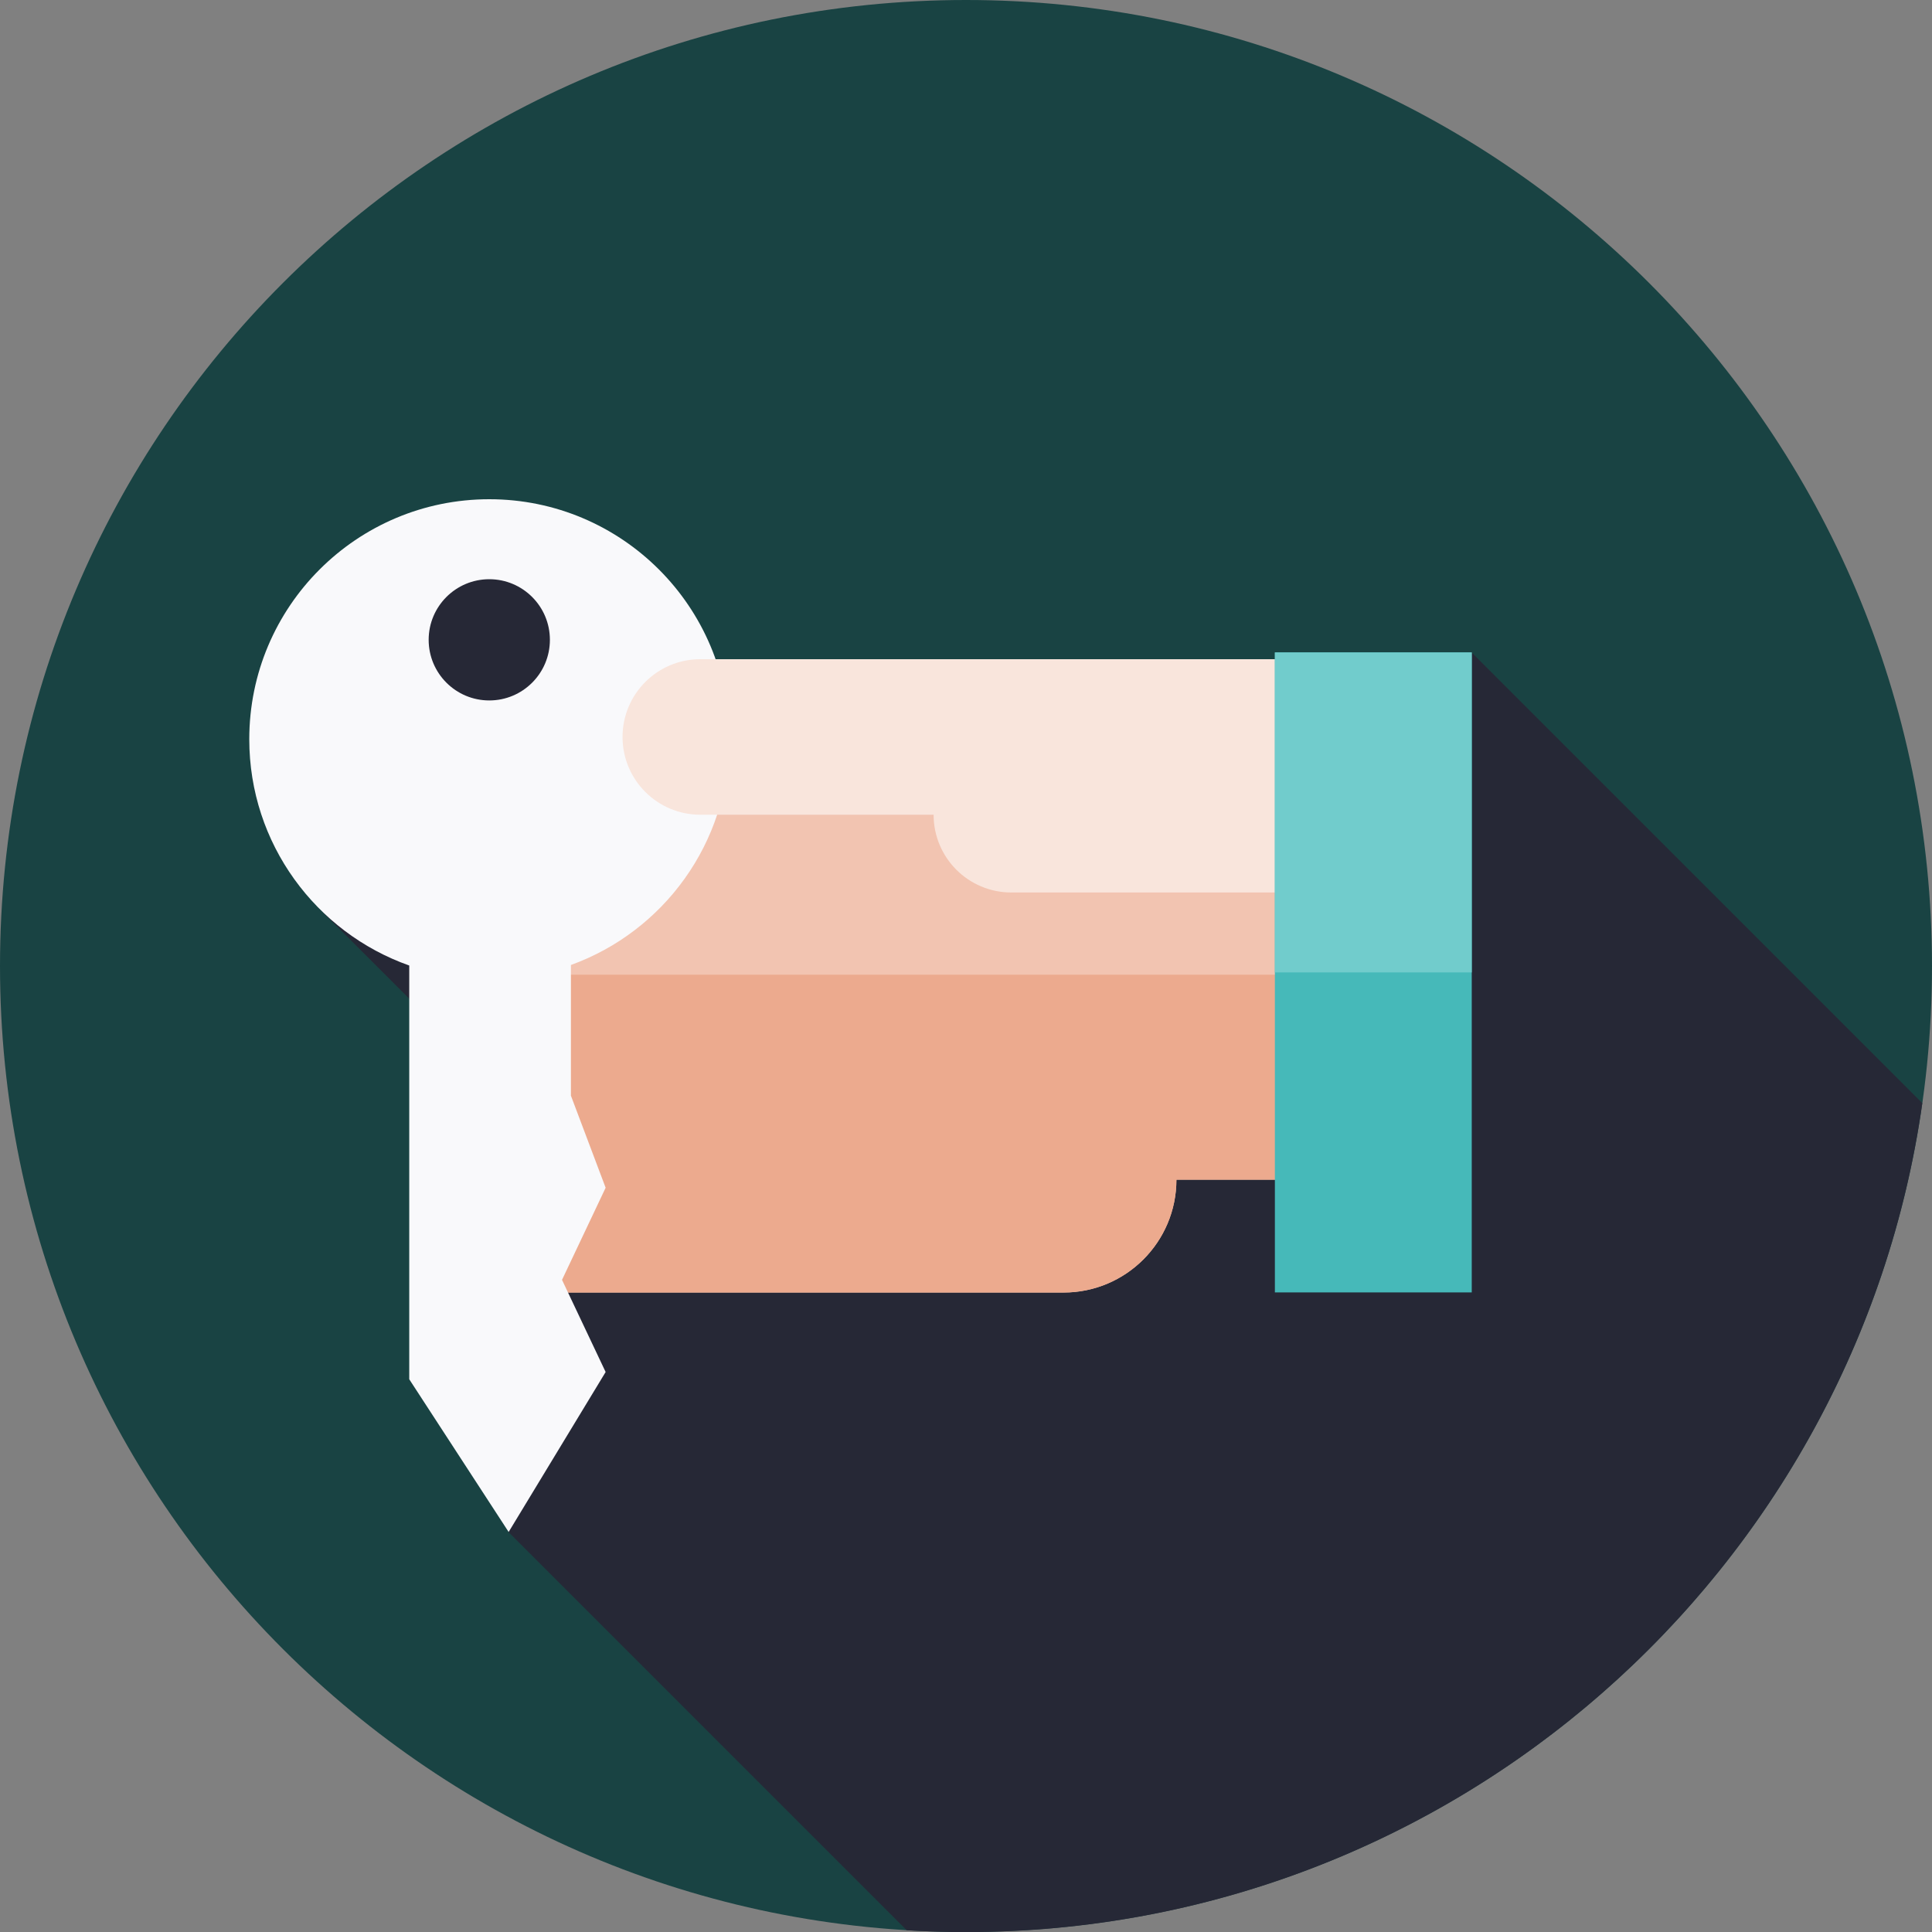
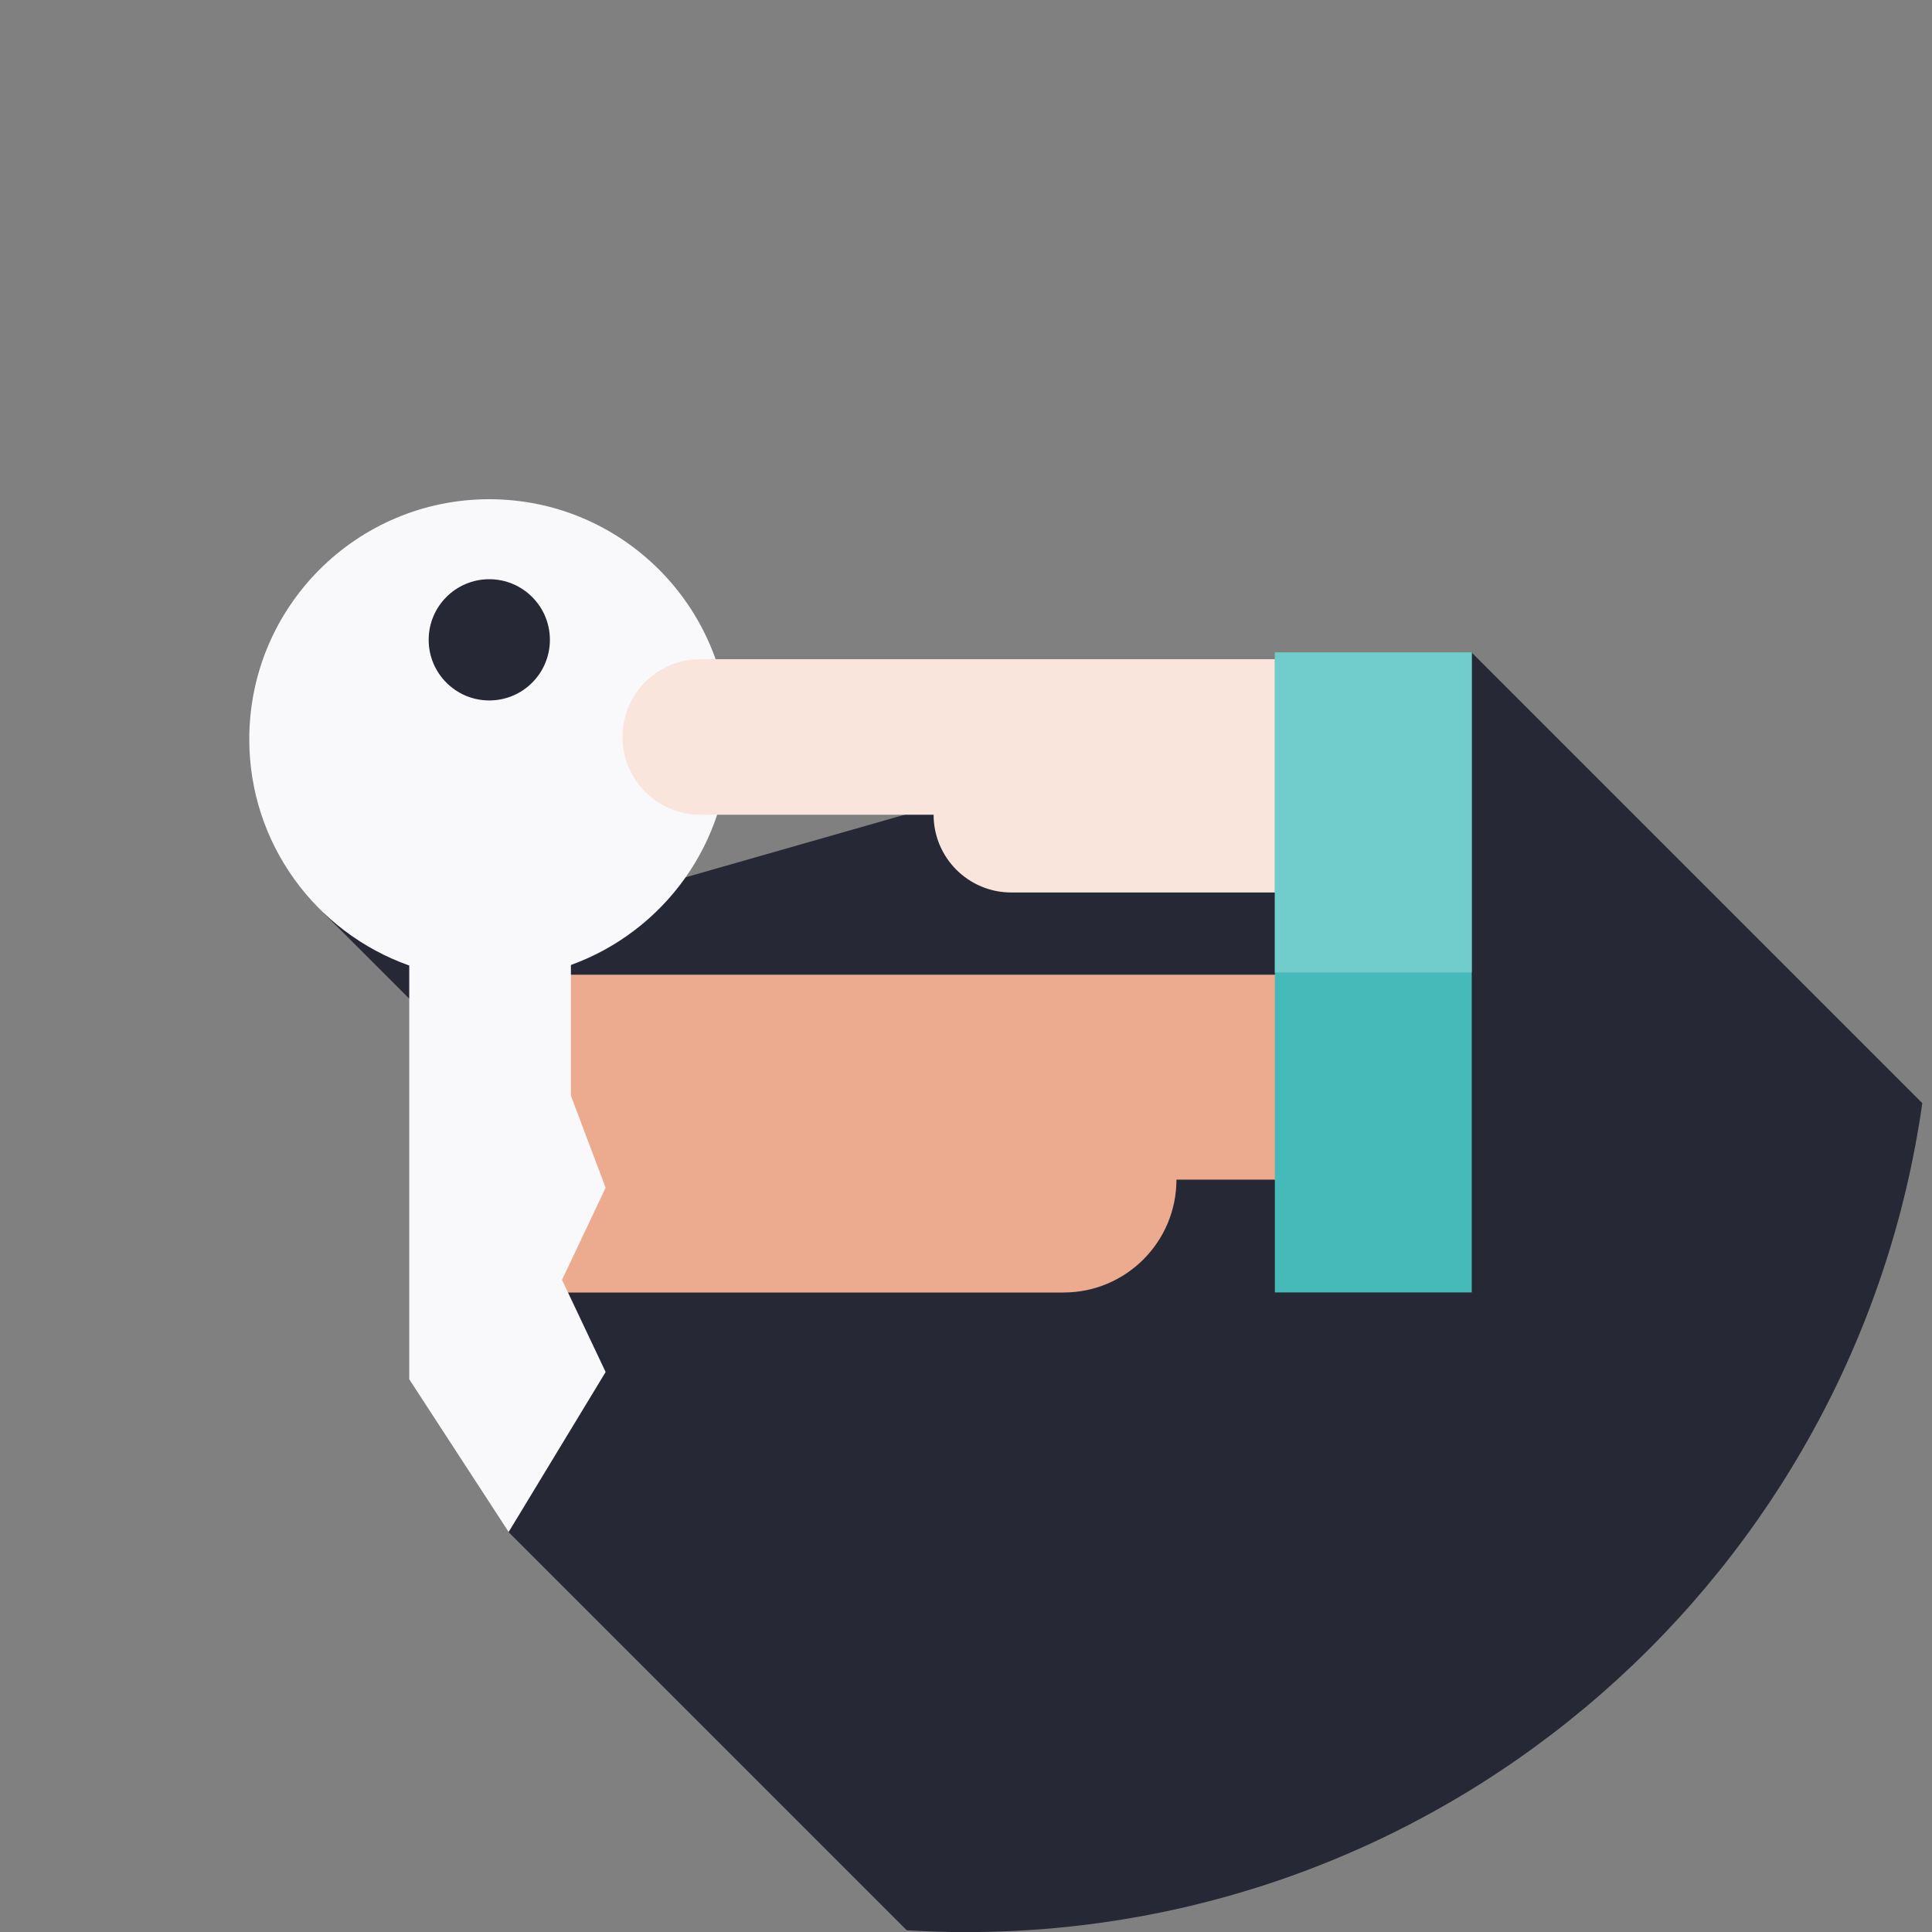
<svg xmlns="http://www.w3.org/2000/svg" width="40" height="40" viewBox="0 0 40 40" fill="none">
  <rect x="0" y="0" width="40" height="40" fill="#808080" stroke="none" />
  <g clip-path="url(#clip0_1187_107134)">
-     <path d="M20 40C31.046 40 40 31.046 40 20C40 8.954 31.046 0 20 0C8.954 0 7.62939e-05 8.954 7.62939e-05 20C7.62939e-05 31.046 8.954 40 20 40Z" fill="#194343" />
    <path d="M39.799 22.84L30.472 13.513L12.496 18.649L12.278 11.742H8.058L6.694 18.897L11.027 23.23L10.531 31.722L18.773 39.964C19.179 39.989 19.588 40.002 20 40.002C30.082 40.002 38.421 32.541 39.799 22.84Z" fill="#262836" />
-     <path d="M29.453 14.531H10.597C9.753 14.531 9.069 15.216 9.069 16.06C9.069 16.904 9.753 17.589 10.597 17.589C9.753 17.589 9.069 18.273 9.069 19.118C9.069 19.962 9.753 20.646 10.597 20.646C9.753 20.646 9.069 21.331 9.069 22.175C9.069 23.019 9.753 23.704 10.597 23.704C9.753 23.704 9.069 24.388 9.069 25.233C9.069 26.077 9.753 26.761 10.597 26.761H22.019C23.31 26.761 24.356 25.715 24.356 24.424H29.452V14.531H29.453Z" fill="#F2C4B1" />
    <path d="M9.501 20.18C9.778 20.466 10.167 20.645 10.597 20.645C9.753 20.645 9.069 21.329 9.069 22.174C9.069 23.018 9.753 23.703 10.597 23.703C9.753 23.703 9.069 24.387 9.069 25.231C9.069 26.076 9.753 26.76 10.597 26.76H22.02C23.31 26.76 24.357 25.714 24.357 24.423H29.453V20.18H9.501V20.18Z" fill="#ECAA8E" />
    <path d="M15.099 15.305C15.099 12.561 12.874 10.336 10.13 10.336C7.386 10.336 5.161 12.56 5.161 15.305C5.161 17.469 6.544 19.308 8.473 19.99V28.556L10.531 31.718L12.539 28.406L11.636 26.498L12.539 24.591L11.82 22.684V19.979C13.732 19.288 15.099 17.456 15.099 15.305ZM10.13 11.992C10.823 11.992 11.385 12.554 11.385 13.247C11.385 13.94 10.823 14.502 10.13 14.502C9.437 14.502 8.875 13.94 8.875 13.247C8.875 12.554 9.437 11.992 10.13 11.992Z" fill="#F9F9FB" />
    <path d="M26.667 18.478H20.939C20.049 18.478 19.329 17.758 19.329 16.868H14.499C13.61 16.868 12.889 16.148 12.889 15.258C12.889 14.369 13.609 13.648 14.499 13.648H28.989L26.667 18.478Z" fill="#F9E5DC" />
    <path d="M30.471 13.508H26.395V26.758H30.471V13.508Z" fill="#46B9B9" />
    <path d="M30.471 13.508H26.395V20.133H30.471V13.508Z" fill="#71CCCC" />
  </g>
  <defs>
    <clipPath id="clip0_1187_107134">
      <rect width="40" height="40" fill="white" />
    </clipPath>
  </defs>
</svg>